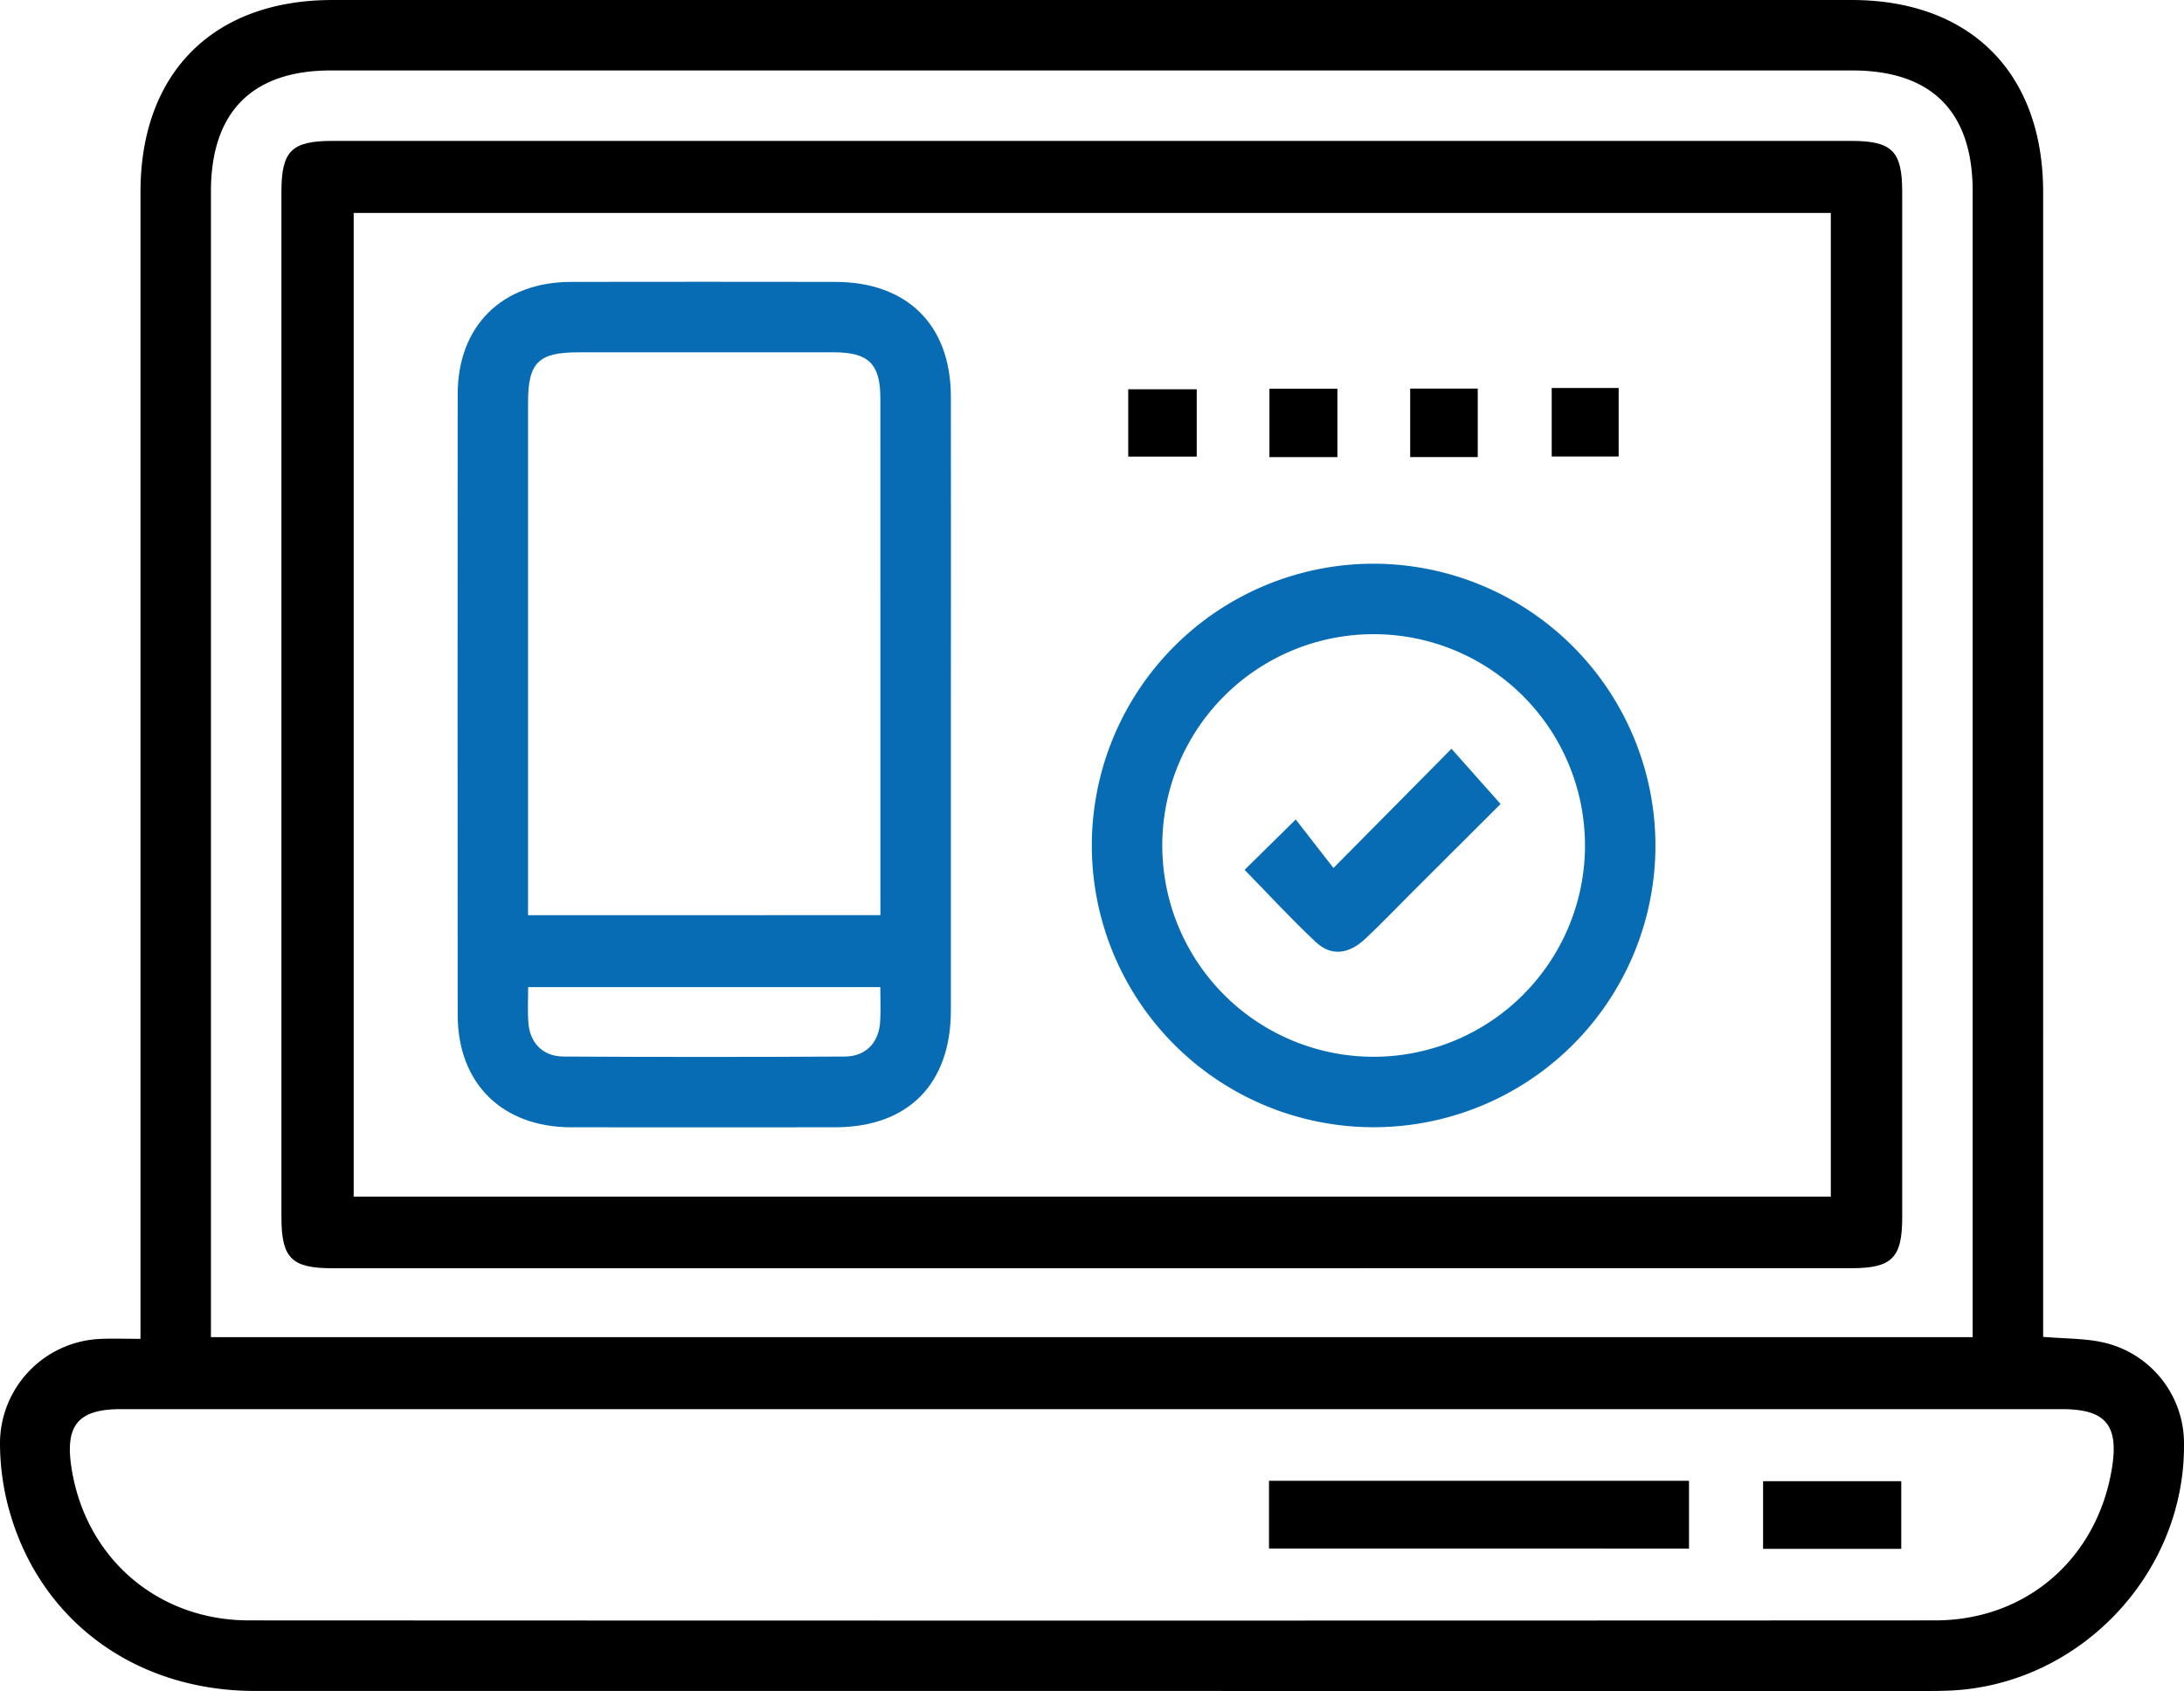
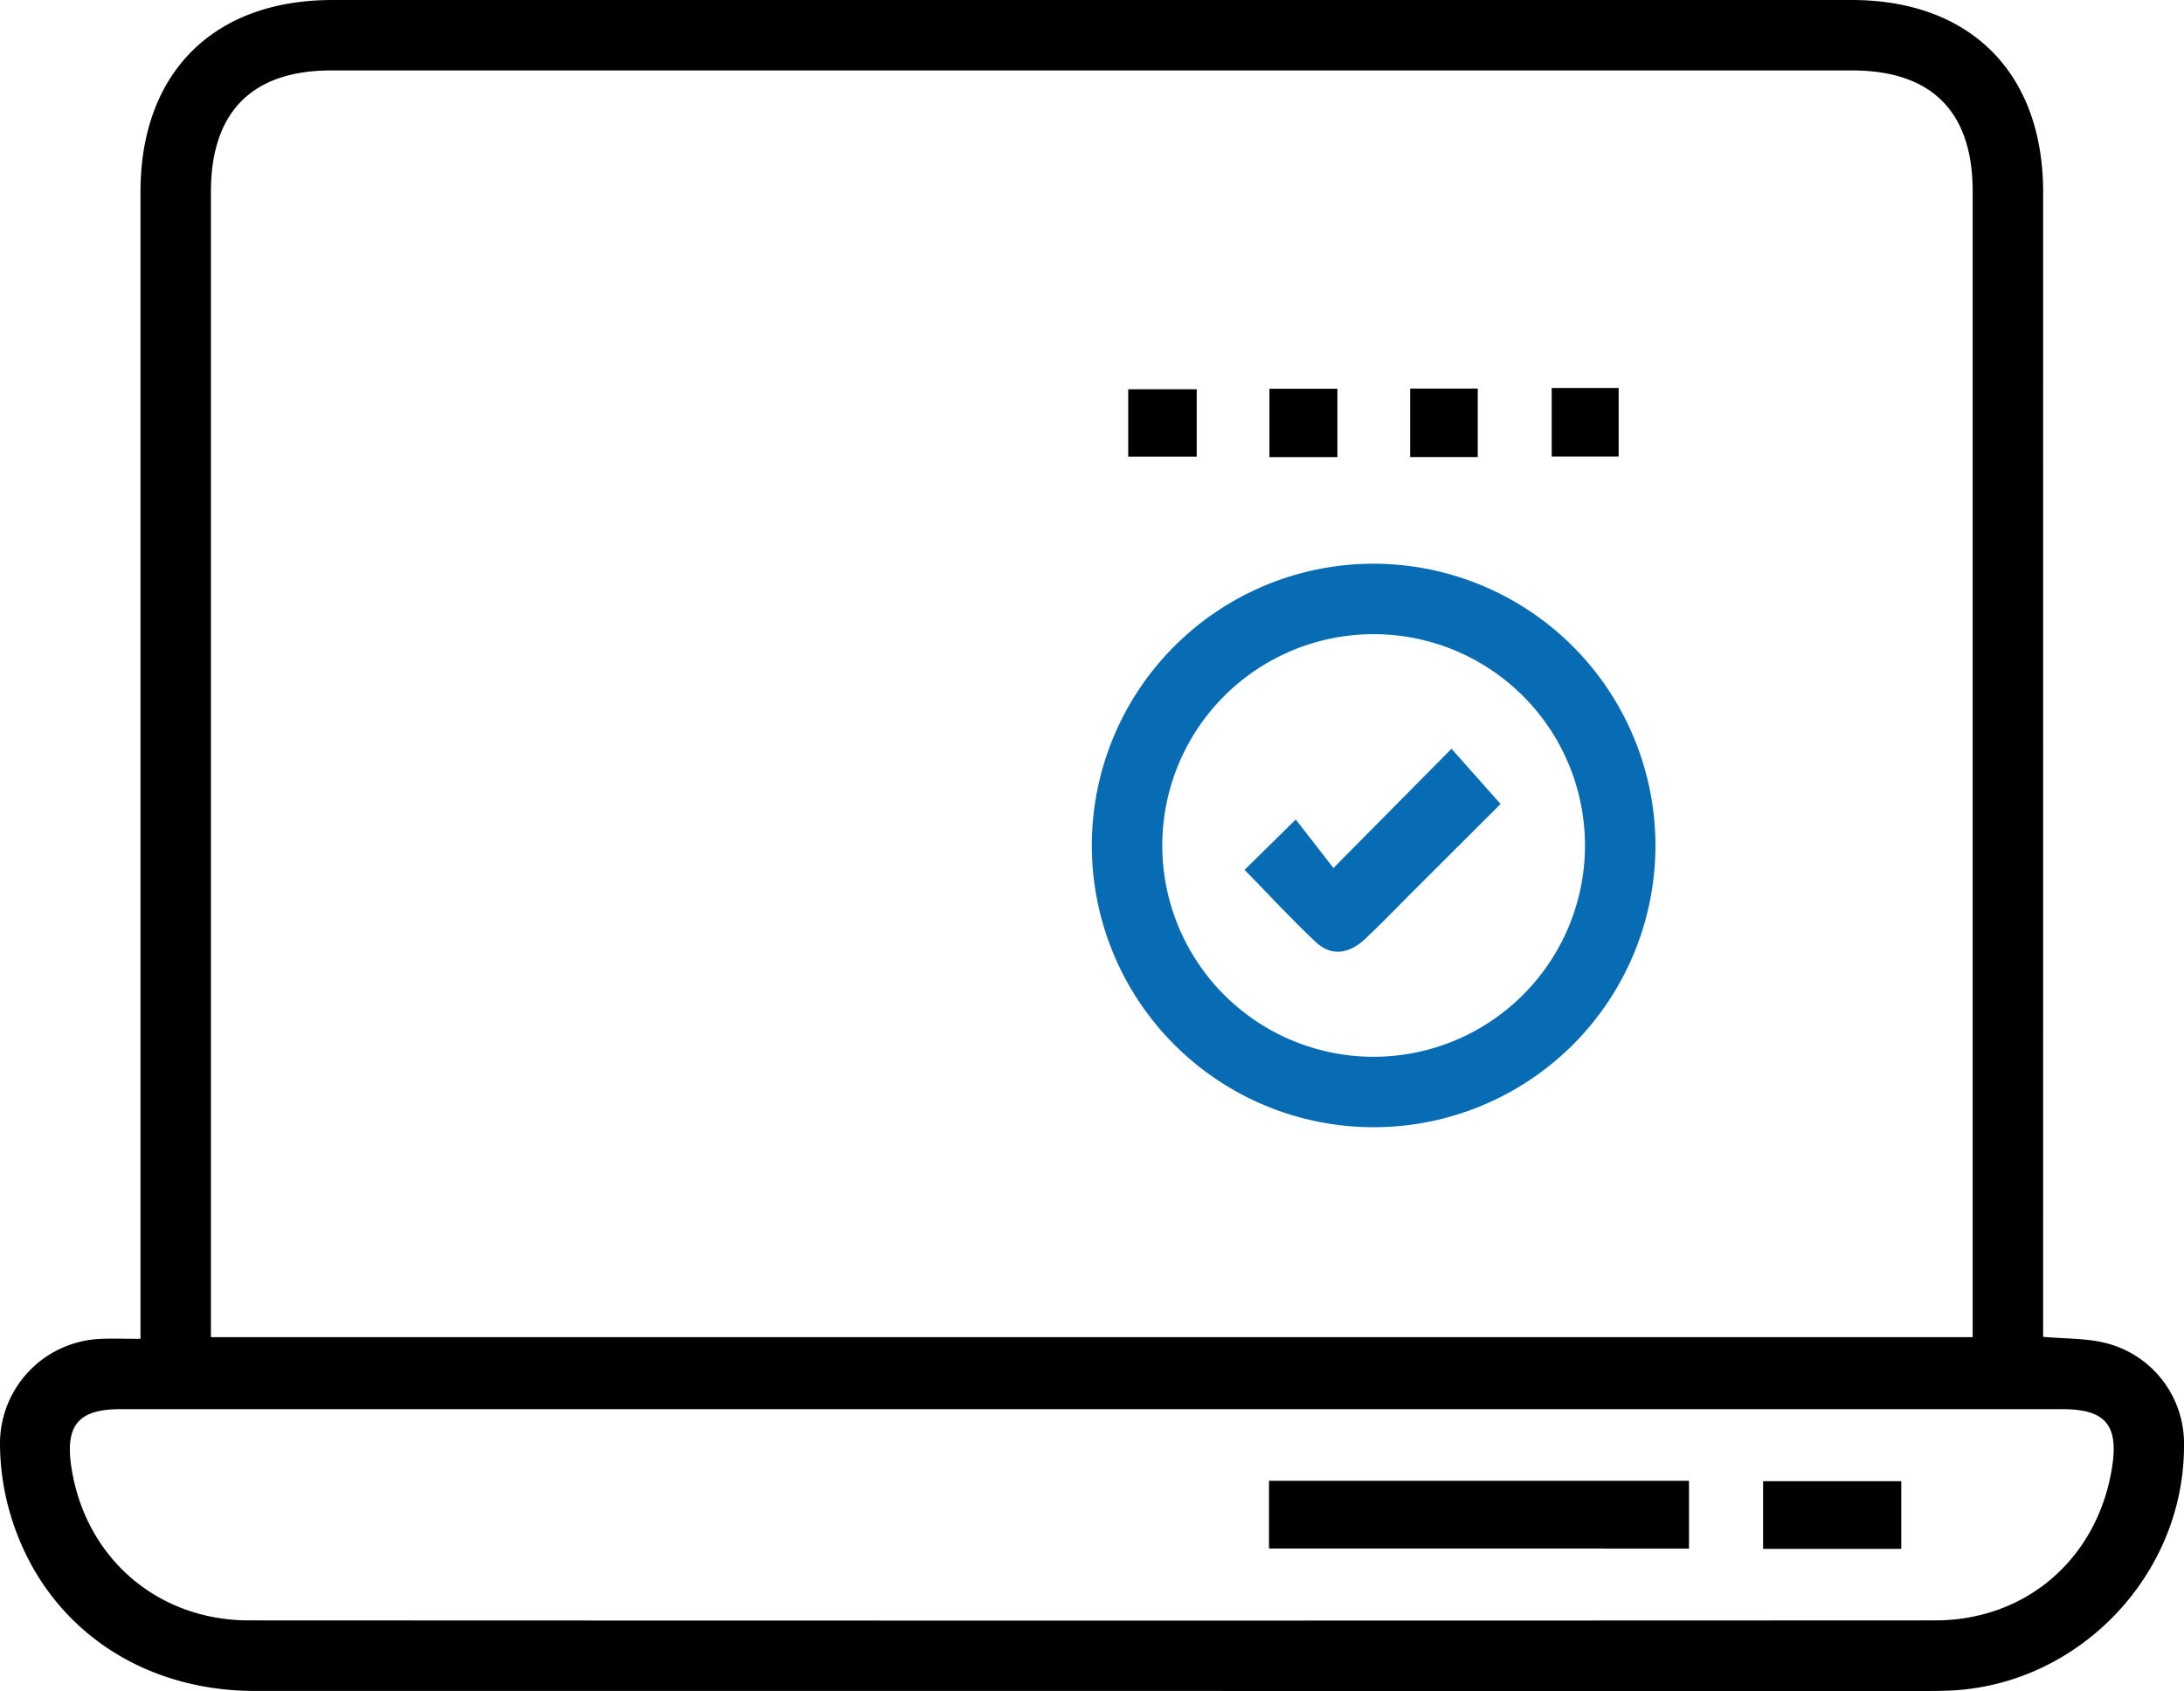
<svg xmlns="http://www.w3.org/2000/svg" id="Cross-browser_Compatibility" data-name="Cross-browser Compatibility" width="371.906" height="288.002" viewBox="0 0 371.906 288.002">
  <path id="Path_2422" data-name="Path 2422" d="M347.92,227.687c3.813.328,7.116.244,10.24.952a17.619,17.619,0,0,1,13.745,17.4c.139,22.021-17.766,40.878-39.78,41.888-1.248.057-2.5.073-3.748.073q-142.47,0-284.939-.006c-20.975,0-37.52-12.644-42.277-32.353a42.727,42.727,0,0,1-1.161-10,17.841,17.841,0,0,1,17.008-17.6c2.113-.1,4.235-.015,6.915-.015v-4.489q0-95.416,0-190.834c0-20.289,12.4-32.7,32.66-32.7Q185.932,0,315.279,0c20.256,0,32.639,12.415,32.64,32.723q.006,95.23,0,190.46Zm-312,.047h300v-4.35q0-95.406,0-190.812c0-13.56-6.995-20.573-20.513-20.573q-129.521,0-259.04,0c-13.44,0-20.448,7.073-20.448,20.638q0,95.4,0,190.812ZM185.873,240q-82.659,0-165.317,0c-7.147,0-9.459,2.677-8.424,9.722,2.268,15.443,14.551,26.248,30.257,26.256q143.574.068,287.149,0c15.556-.008,27.63-10.583,30.105-25.974,1.173-7.291-1.111-10-8.453-10Q268.531,240,185.873,240Z" />
-   <path id="Path_2423" data-name="Path 2423" d="M185.916,216q-64.685,0-129.37,0c-6.883,0-8.621-1.74-8.621-8.631q0-87.372,0-174.744C47.925,25.73,49.654,24,56.55,24q129.369,0,258.74,0c6.888,0,8.628,1.739,8.628,8.624q0,87.372,0,174.743c0,6.878-1.751,8.627-8.632,8.627Q250.6,216,185.916,216ZM311.762,36.269H60.227V203.8H311.762Z" />
  <path id="Path_2424" data-name="Path 2424" d="M216.093,263.737V252.2h71.521v11.542Z" />
  <path id="Path_2425" data-name="Path 2425" d="M323.758,252.27v11.524H300.231V252.27Z" />
-   <path id="Path_2426" data-name="Path 2426" d="M161.92,120.378q0,25.865,0,51.729c-.01,12.533-7.281,19.874-19.7,19.887q-22.491.024-44.982,0c-11.744-.022-19.295-7.49-19.3-19.148q-.038-52.854,0-105.707c.008-11.645,7.576-19.111,19.317-19.129q22.491-.034,44.982,0c12.257.011,19.667,7.347,19.682,19.52Q161.947,93.951,161.92,120.378Zm-12,35.489v-3.339q0-42.337-.006-84.676c0-5.859-2-7.843-7.884-7.849q-21.73-.022-43.462,0c-6.911,0-8.648,1.723-8.649,8.584q-.006,41.589,0,83.178v4.106ZM89.938,168.119c0,2.222-.1,4.085.022,5.934.236,3.535,2.432,5.873,6,5.894q23.954.137,47.907,0c3.563-.02,5.774-2.361,6.01-5.889.13-1.938.023-3.891.023-5.939Z" fill="#076cb3" />
  <path id="Path_2427" data-name="Path 2427" d="M281.9,144.189a47.988,47.988,0,1,1-48.066-48.181A48.053,48.053,0,0,1,281.9,144.189Zm-12-.112a35.989,35.989,0,1,0-36.068,35.91A36.025,36.025,0,0,0,269.906,144.077Z" fill="#076cb3" />
-   <path id="Path_2428" data-name="Path 2428" d="M203.786,66.3V77.766H192.122V66.3Z" />
+   <path id="Path_2428" data-name="Path 2428" d="M203.786,66.3V77.766H192.122V66.3" />
  <path id="Path_2429" data-name="Path 2429" d="M227.742,77.853H216.167V66.212h11.575Z" />
  <path id="Path_2430" data-name="Path 2430" d="M251.641,77.846H240.135V66.18h11.506Z" />
  <path id="Path_2431" data-name="Path 2431" d="M264.236,66.081h11.4V77.747h-11.4Z" />
  <path id="Path_2432" data-name="Path 2432" d="M211.938,148.148l8.709-8.577,6.423,8.265,20.1-20.312,8.358,9.41-15.087,15.053c-2.653,2.648-5.241,5.365-7.975,7.926-2.809,2.631-5.8,2.969-8.384.551C219.9,156.556,216.028,152.33,211.938,148.148Z" fill="#076cb3" />
</svg>